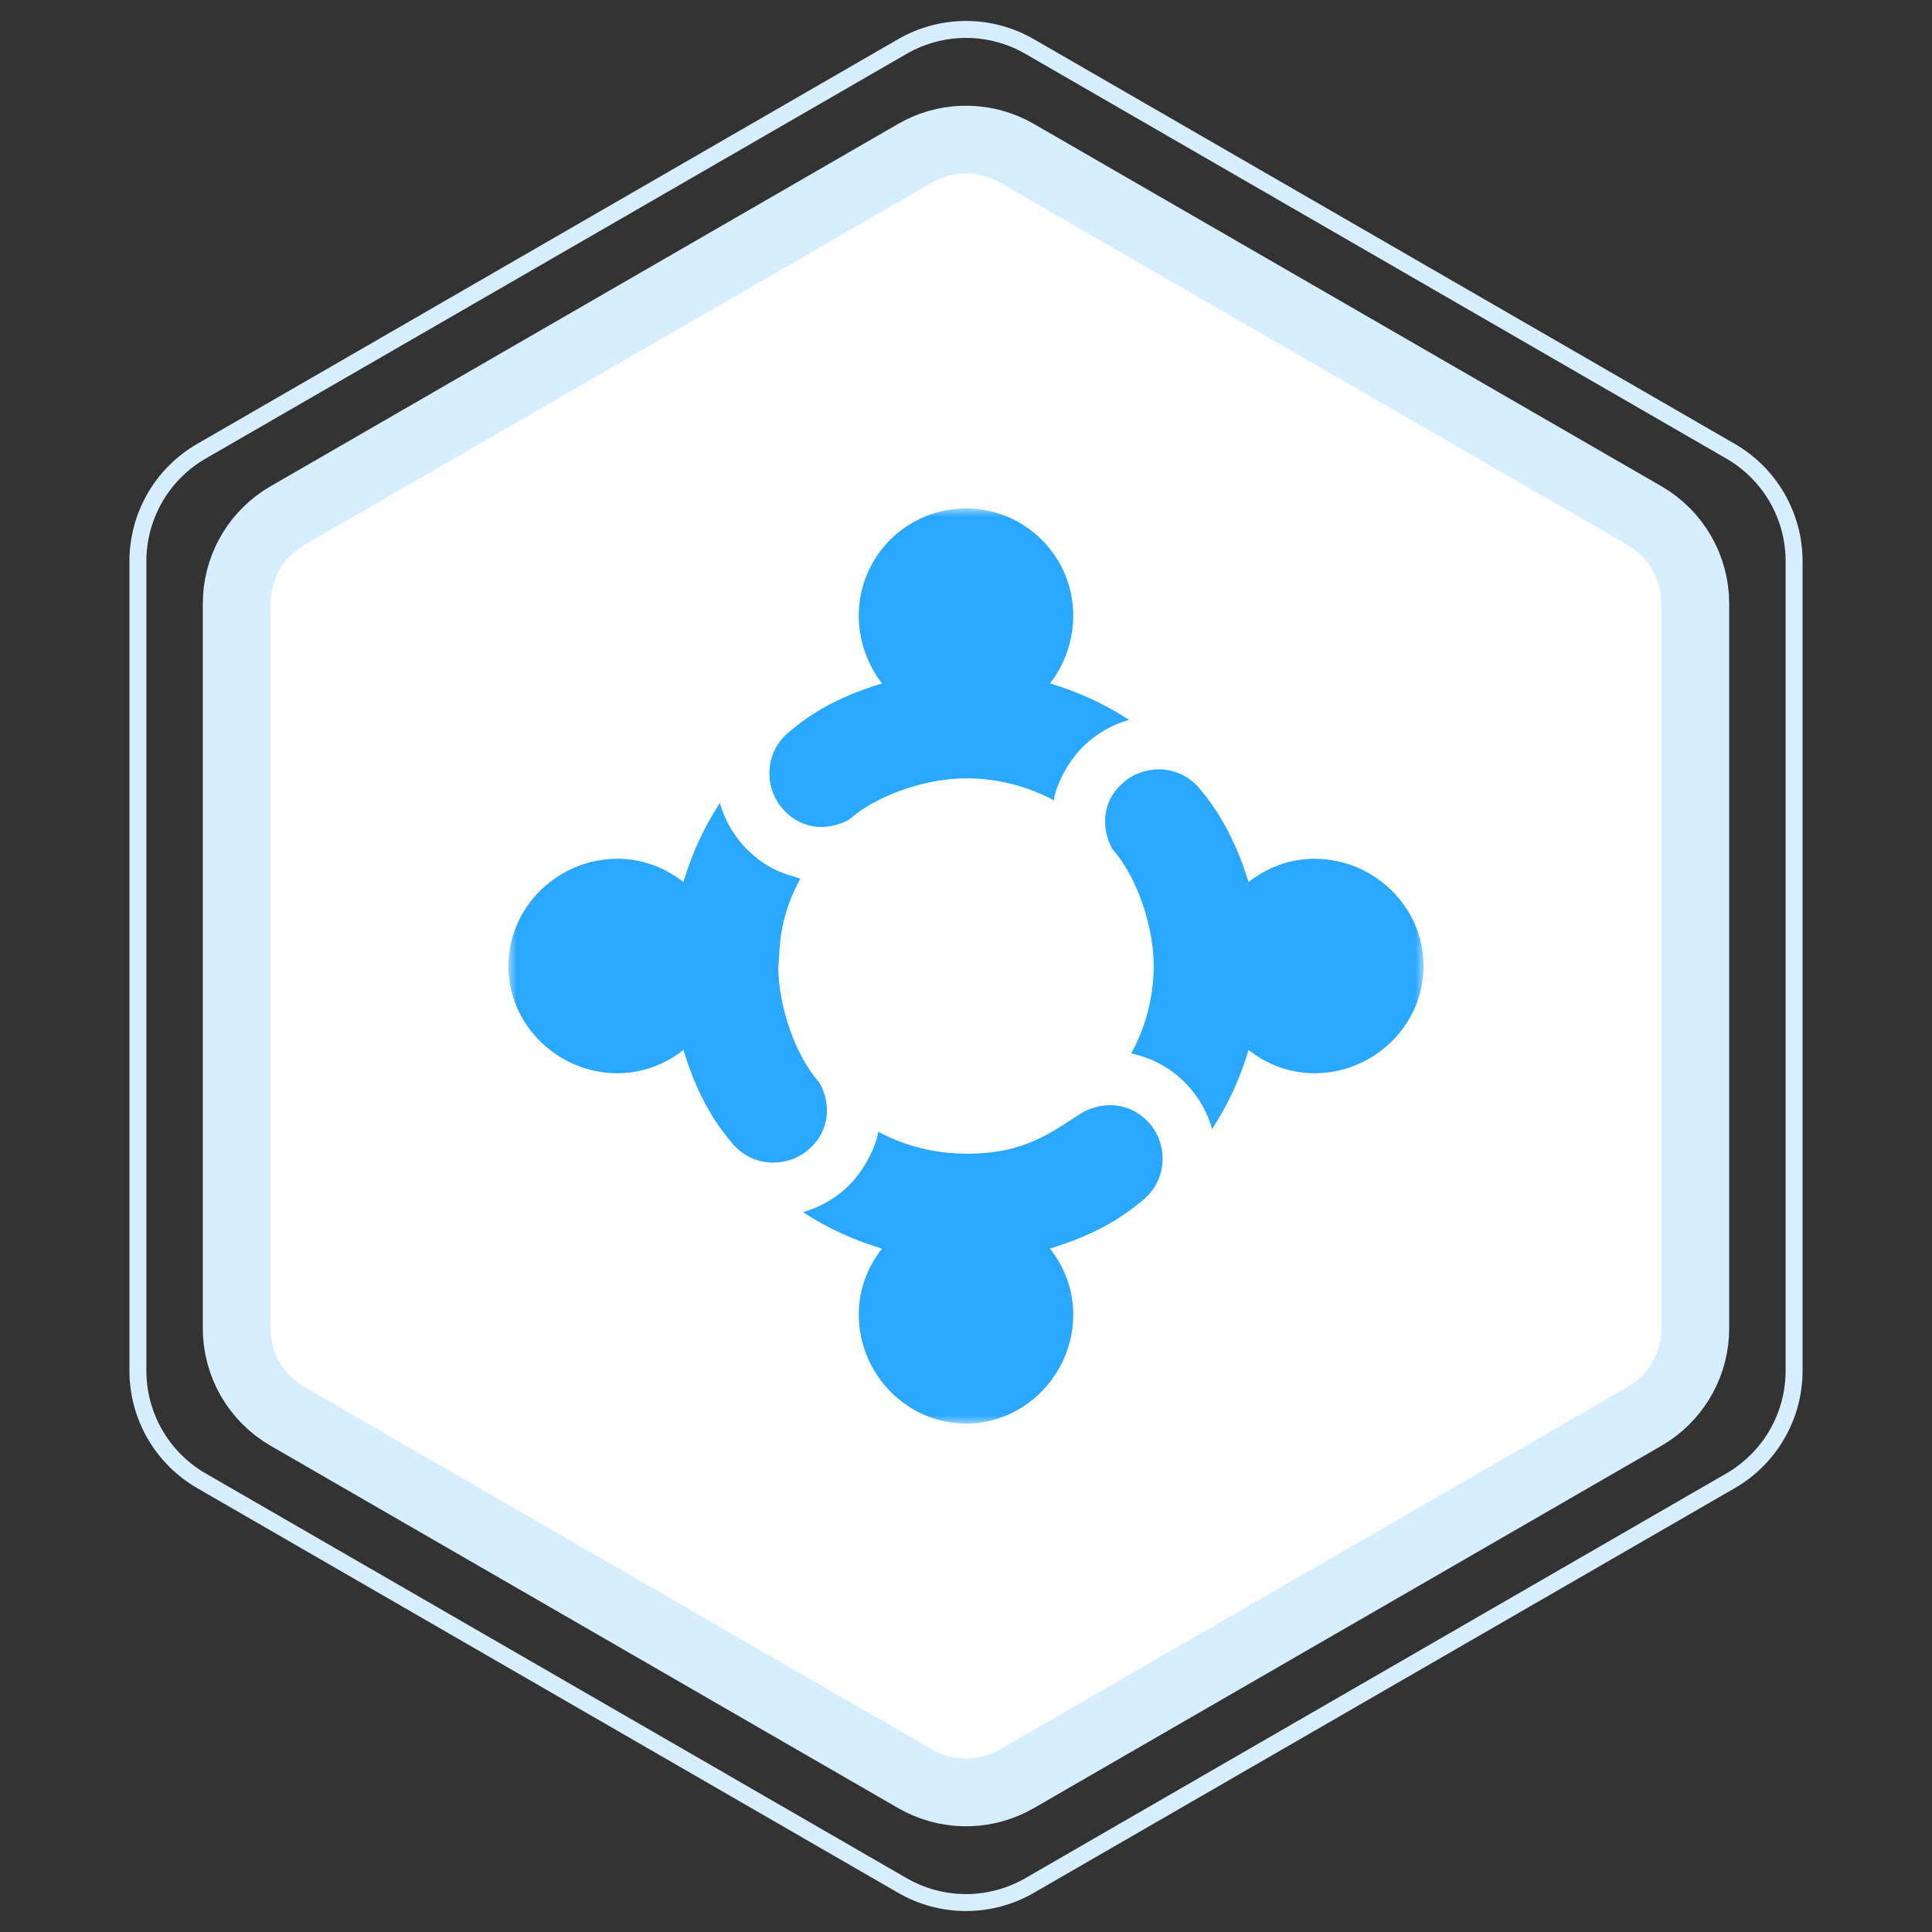
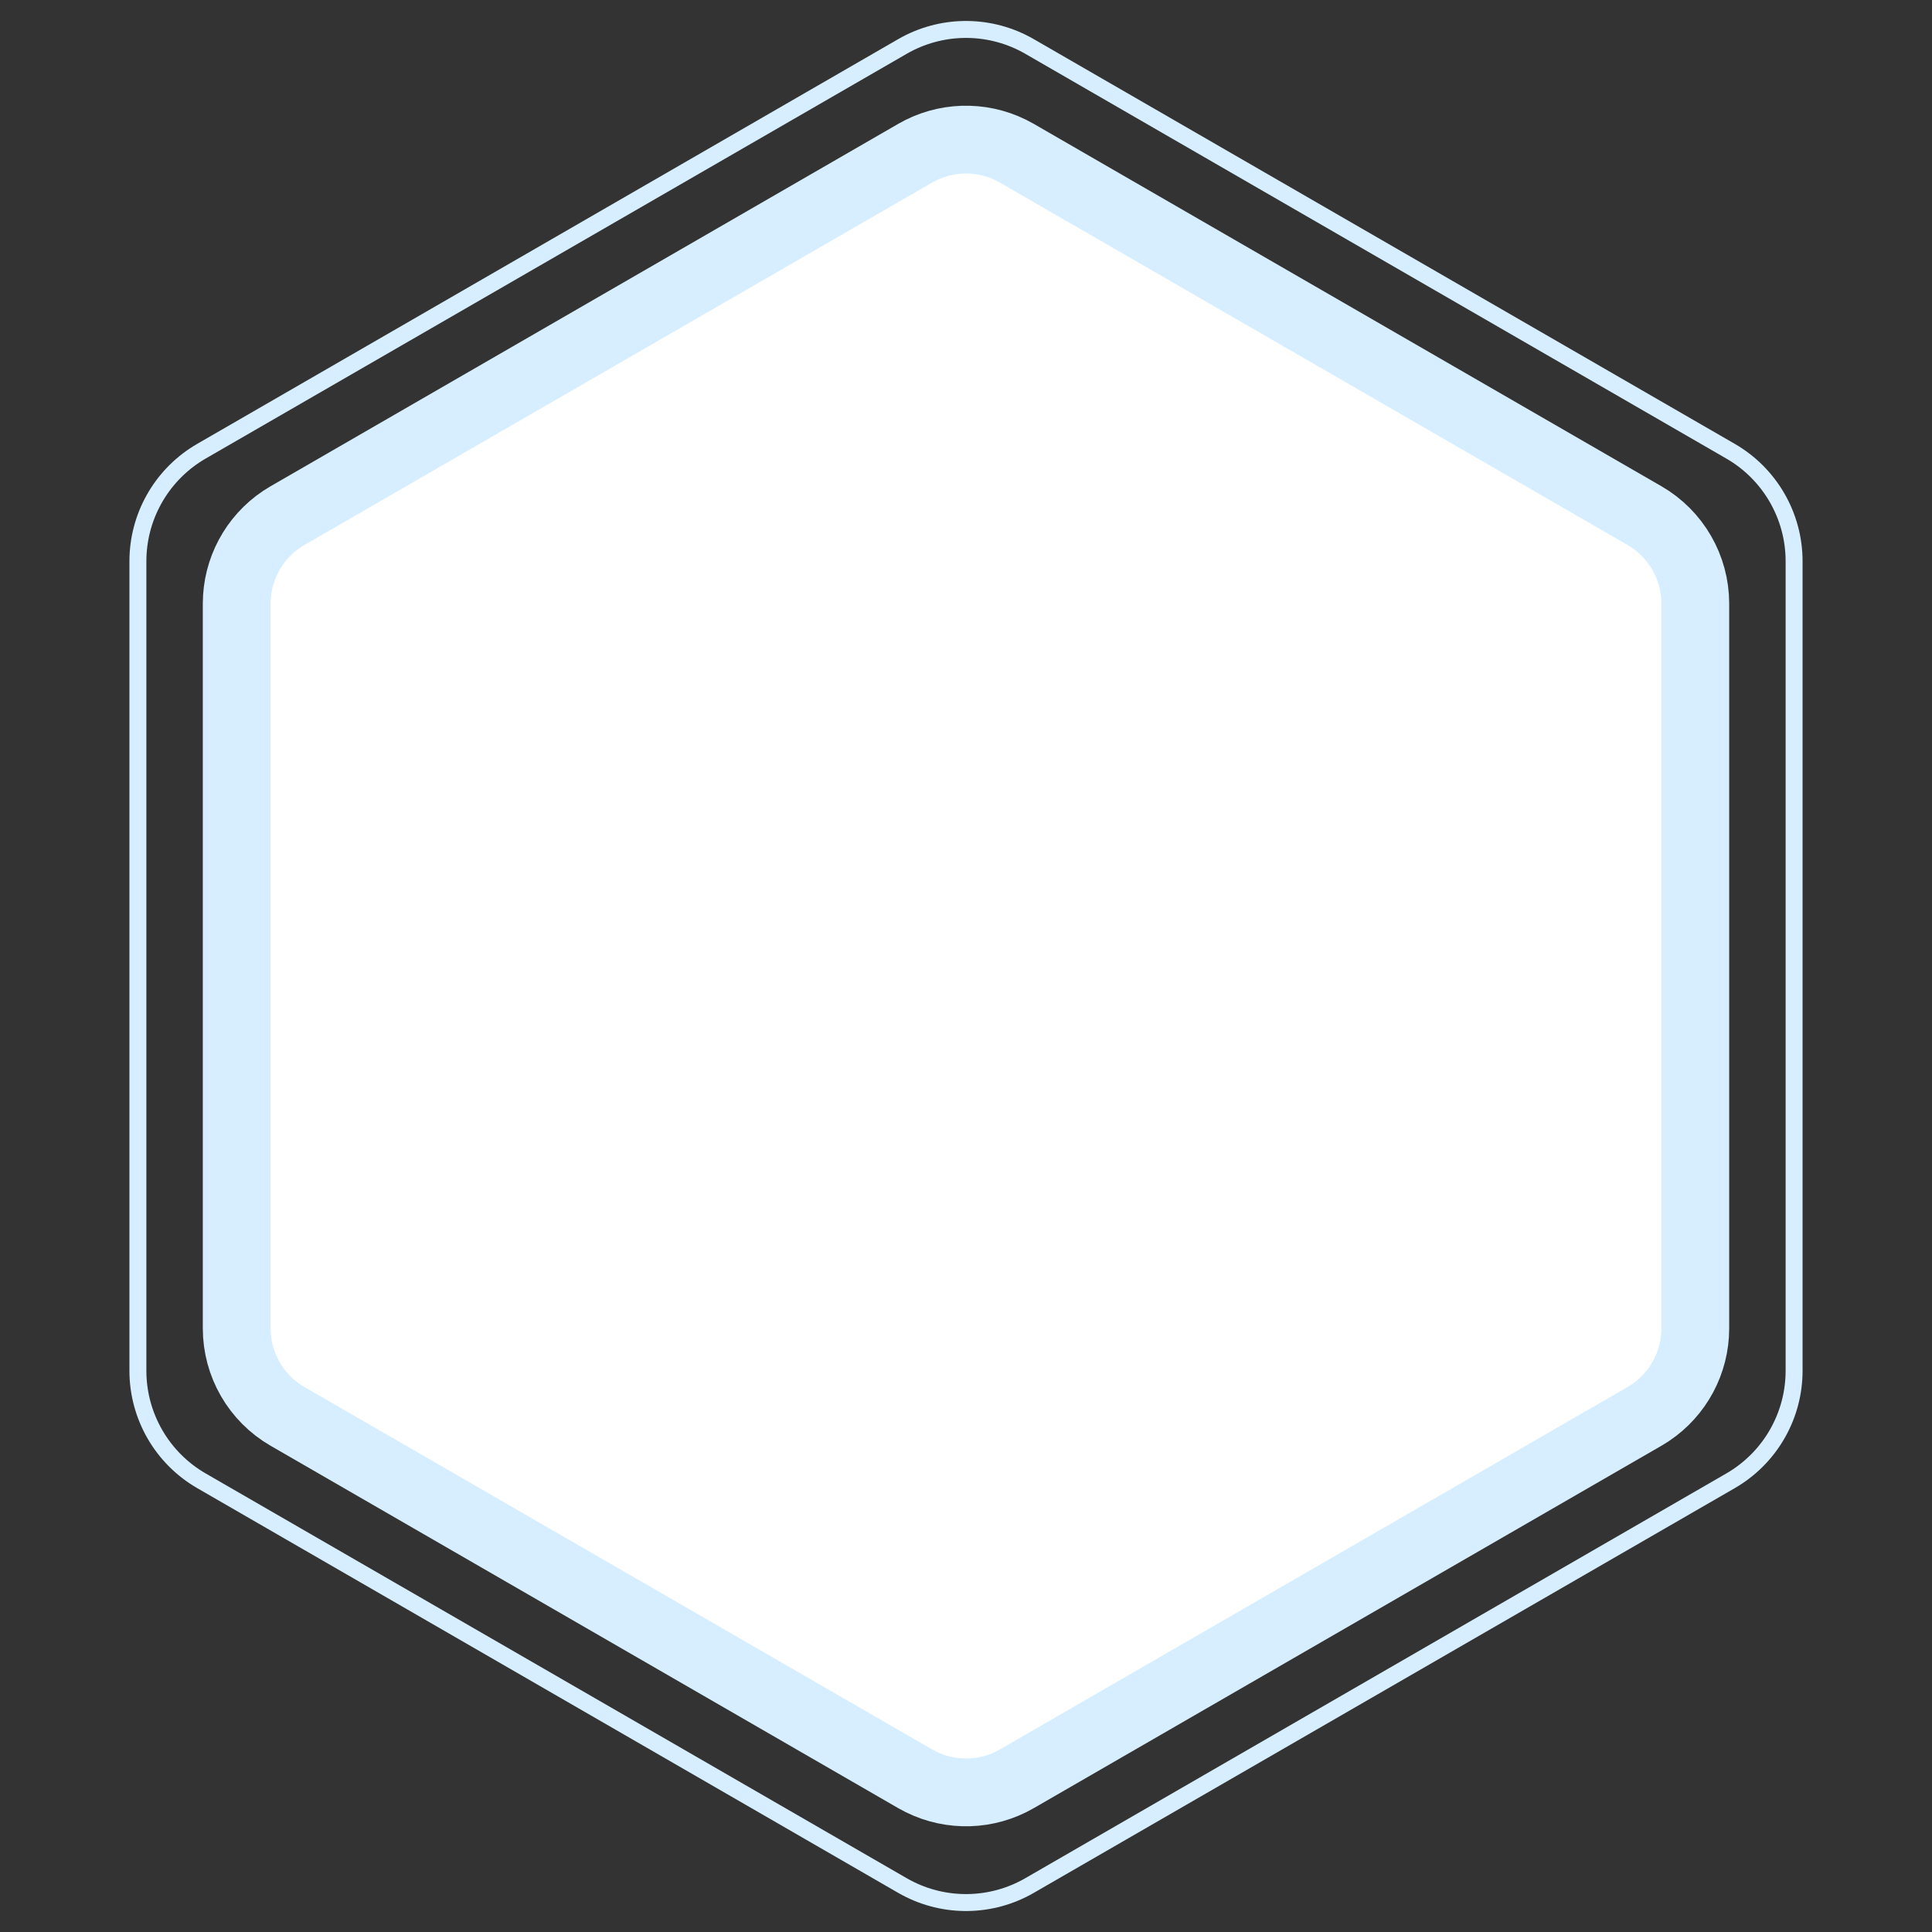
<svg xmlns="http://www.w3.org/2000/svg" width="114" height="114" viewBox="0 0 114 114" fill="none">
  <rect x="0" y="0" width="114" height="114" fill="#333333" stroke="none" />
  <path d="M60 104.959C58.26 105.964 56.14 106.026 54.352 105.146L54 104.959L16.967 83.577C15.11 82.505 13.967 80.524 13.967 78.381L13.967 35.619C13.967 33.609 14.972 31.742 16.627 30.634L16.967 30.423L54 9.041C55.74 8.036 57.86 7.974 59.648 8.854L60 9.041L97.033 30.423C98.89 31.495 100.033 33.475 100.033 35.619L100.033 78.381C100.033 80.391 99.028 82.258 97.373 83.366L97.033 83.577L60 104.959Z" fill="white" stroke="#D6EEFF" stroke-width="4" />
  <path d="M60.75 111.258C58.502 112.556 55.748 112.596 53.469 111.379L53.25 111.258L11.887 87.376C9.566 86.036 8.137 83.56 8.137 80.881L8.137 33.119C8.137 30.523 9.478 28.119 11.672 26.753L11.887 26.624L53.25 2.742C55.498 1.444 58.252 1.404 60.531 2.621L60.75 2.742L102.113 26.624C104.434 27.964 105.863 30.44 105.863 33.119L105.863 80.881C105.863 83.477 104.522 85.881 102.328 87.247L102.113 87.376L60.75 111.258Z" stroke="#D6EEFF" />
  <g clip-path="url(#clip0_1252_12442)">
    <mask id="mask0_1252_12442" style="mask-type:luminance" maskUnits="userSpaceOnUse" x="30" y="30" width="54" height="54">
-       <path d="M84 30H30V84H84V30Z" fill="white" />
-     </mask>
+       </mask>
    <g mask="url(#mask0_1252_12442)">
      <path d="M46.306 47.856C47.318 48.932 48.837 49.058 50.103 48.362C51.587 47.026 54.47 45.926 57 45.926C58.867 45.926 60.639 46.4 62.189 47.223C62.189 46.807 62.74 45.216 63.93 44.027C64.689 43.3 65.606 42.762 66.619 42.477C65.201 41.548 63.628 40.822 61.955 40.326C62.802 39.25 63.328 37.804 63.328 36.328C63.328 32.833 60.495 30 57 30C53.505 30 50.672 32.833 50.672 36.328C50.672 37.805 51.199 39.252 52.048 40.329C49.883 40.987 48.128 41.83 46.432 43.3C45.016 44.593 45.134 46.684 46.306 47.856Z" fill="#2AA7FF" />
-       <path d="M40.329 61.953C41.099 64.486 42.058 66.136 43.3 67.568C44.599 68.991 46.691 68.859 47.856 67.695C48.932 66.682 49.058 65.163 48.362 63.898C46.893 62.266 45.926 59.297 45.926 57.063C46.037 56.193 45.837 54.403 47.223 51.843C46.389 51.564 45.357 51.401 44.027 50.071C43.3 49.312 42.762 48.394 42.477 47.381C41.548 48.799 40.822 50.373 40.327 52.046C39.25 51.198 37.91 50.672 36.434 50.672C32.939 50.672 30 53.505 30 57C30 60.495 32.939 63.328 36.434 63.328C37.911 63.328 39.252 62.801 40.329 61.953Z" fill="#2AA7FF" />
-       <path d="M61.952 73.672C64.654 72.85 66.277 71.82 67.568 70.701C68.988 69.404 68.862 67.312 67.694 66.145C66.65 65.069 65.1 64.943 63.834 65.67C62.038 66.8 60.507 68.075 57.063 68.075C55.181 68.075 53.424 67.633 51.81 66.777C51.81 67.194 51.26 68.784 50.07 69.973C49.311 70.701 48.393 71.239 47.381 71.524C48.799 72.453 50.372 73.179 52.045 73.674C51.198 74.75 50.672 76.091 50.672 77.567C50.672 81.062 53.505 84.001 57 84.001C60.495 84.001 63.328 81.062 63.328 77.567C63.328 76.09 62.801 74.749 61.952 73.672Z" fill="#2AA7FF" />
      <path d="M77.566 50.672C76.089 50.672 74.748 51.199 73.671 52.048C73.047 49.997 72.109 48.058 70.7 46.432C69.403 45.012 67.312 45.138 66.144 46.306C65.068 47.318 64.942 48.837 65.638 50.103C67.108 51.735 68.074 54.723 68.074 56.937V57C68.074 58.867 67.599 60.607 66.745 62.158C67.947 62.411 69.087 63.012 69.972 63.93C70.7 64.689 71.238 65.606 71.523 66.619C72.452 65.201 73.178 63.628 73.673 61.955C74.749 62.802 76.09 63.328 77.566 63.328C81.061 63.328 84 60.495 84 57C84 53.505 81.061 50.672 77.566 50.672Z" fill="#2AA7FF" />
    </g>
  </g>
  <defs>
    <clipPath id="clip0_1252_12442">
-       <rect width="54" height="54" fill="white" transform="translate(30 30)" />
-     </clipPath>
+       </clipPath>
  </defs>
</svg>